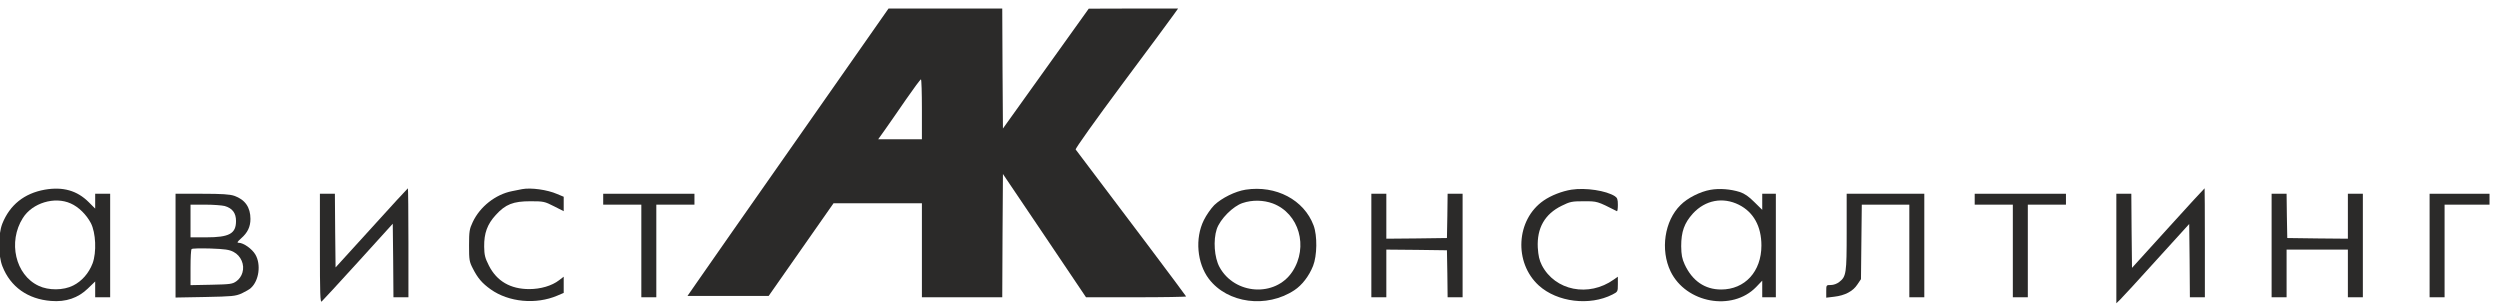
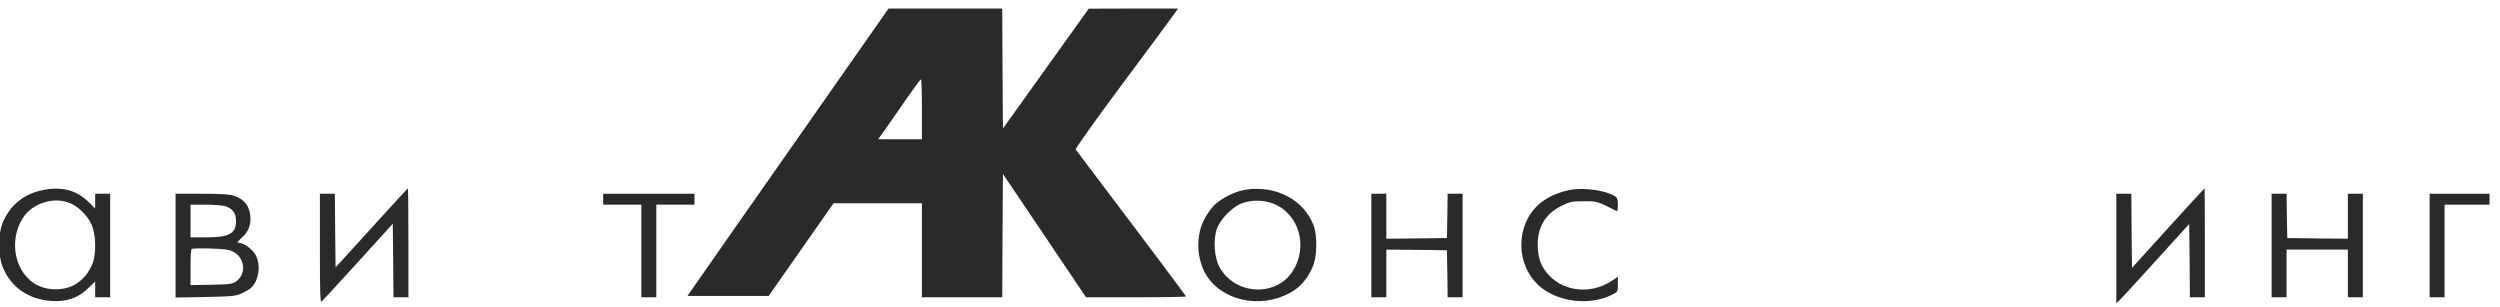
<svg xmlns="http://www.w3.org/2000/svg" xml:space="preserve" width="171mm" height="21mm" style="shape-rendering:geometricPrecision; text-rendering:geometricPrecision; image-rendering:optimizeQuality; fill-rule:evenodd; clip-rule:evenodd" viewBox="0 0 17100 2100">
  <defs>
    <style type="text/css">  .fil0 {fill:#2B2A29;fill-rule:nonzero}  </style>
  </defs>
  <g id="Слой_x0020_1">
    <g id="_2944957294448">
      <g>
        <path class="fil0" d="M5453.4 949.88c-343.76,490.01 -653.05,932.51 -687.51,982.82l-63.35 91.29 277.61 0 277.61 0 221.72 -316.73 221.72 -316.74 301.83 0 302.77 0 0 321.39 0 321.4 274.81 0 274.82 0 1.86 -422.01 2.8 -421.07 284.13 421.07 284.13 422.01 341.89 0c189.12,0 342.83,-2.79 342.83,-5.59 0,-3.73 -464.86,-622.3 -755.52,-1005.18 -3.73,-5.59 132.28,-196.56 318.6,-447.16 179.8,-241.28 339.1,-455.54 354.01,-477.9l27.94 -39.13 -305.56 0 -305.56 0.93 -293.45 409.9 -293.44 409.9 -2.8 -409.9 -1.86 -410.83 -389.41 0 -388.47 0 -624.16 891.53 0.01 0zm852.4 -202.16l0 204.95 -149.06 0 -149.98 0 48.44 -68c26.09,-36.33 89.43,-128.56 141.6,-204.02 52.17,-75.46 97.82,-136.94 102.48,-137.87 3.72,0 6.52,92.22 6.52,204.94z" />
        <path class="fil0" d="M306.39 1297.36c-140.67,25.15 -239.42,104.33 -290.66,232.89 -28.88,74.53 -28.88,216.13 0.93,291.59 54.97,140.67 174.21,224.51 332.58,236.62 101.54,8.39 185.39,-20.49 251.53,-84.77l50.31 -48.45 0 54.04 0 54.03 51.23 0 51.24 0 0 -354.01 0 -354 -51.24 0 -51.23 0 0 51.24 0 50.3 -43.79 -43.78c-80.12,-80.12 -177,-107.13 -300.9,-85.71l0 0.01zm177 94.09c54.96,24.22 107.13,76.39 137.87,134.15 34.47,66.14 40.06,200.29 12.11,275.75 -26.08,68 -73.59,122.03 -133.21,151.84 -66.14,33.54 -167.69,34.47 -235.69,1.87 -159.3,-73.6 -211.47,-300.9 -108.07,-463.93 65.21,-103.41 217.06,-149.05 326.99,-99.68l0 0z" />
        <path class="fil0" d="M2541.26 1559.13l-245.94 270.16 -2.79 -251.52 -1.86 -252.46 -51.24 0 -51.24 0 0 373.56c0,308.36 1.86,372.64 12.11,363.32 6.52,-5.59 119.24,-127.63 249.66,-271.09l236.63 -260.85 2.79 251.53 1.87 251.53 51.23 0 51.24 0 0 -372.63c0,-204.95 -1.86,-372.64 -3.72,-372.64 -1.87,0 -113.66,122.04 -248.74,271.09z" />
-         <path class="fil0" d="M3571.59 1293.63c-10.24,1.87 -41.92,8.39 -69.86,13.98 -112.73,22.35 -218.93,106.2 -268.3,211.47 -22.36,47.51 -25.15,63.34 -25.15,160.23 0,98.75 1.86,110.86 26.08,157.44 33.54,66.14 63.35,100.61 122.04,142.53 122.97,87.57 309.29,105.27 455.54,42.85l43.79 -18.63 0 -55.9 0 -54.96 -31.67 24.22c-49.38,38.2 -126.7,60.55 -204.02,60.55 -128.56,0 -221.72,-54.03 -275.75,-160.23 -27.02,-53.1 -31.67,-72.66 -32.6,-130.42 -0.94,-92.23 21.42,-152.78 79.18,-216.13 67.08,-73.59 119.25,-94.09 237.55,-94.09 90.37,0 96.89,1.87 161.17,34.47l66.14 33.54 0 -49.38 0 -49.37 -44.71 -18.63c-68.01,-29.81 -179.8,-44.72 -239.42,-33.54l-0.01 0z" />
        <path class="fil0" d="M8520.18 1297.36c-71.74,11.18 -163.03,56.82 -214.27,105.27 -22.36,22.36 -54.96,68.93 -71.73,103.4 -61.49,123.9 -46.58,294.38 34.47,401.51 127.63,167.69 394.99,203.09 585.03,77.33 52.17,-34.47 99.68,-95.96 127.63,-165.82 27.95,-69.87 29.81,-206.82 3.73,-276.68 -65.21,-175.14 -257.12,-276.69 -464.86,-245.01zm185.38 94.09c180.73,68 245.94,297.17 134.15,466.72 -116.45,176.07 -395,158.37 -498.4,-31.67 -35.4,-65.21 -43.79,-183.52 -18.63,-259.91 23.28,-68.01 110.86,-156.51 177,-177.94 66.14,-22.35 142.53,-20.49 205.88,2.8z" />
        <path class="fil0" d="M10748.53 1297.36c-64.28,10.25 -138.81,39.12 -190.05,74.52 -189.11,130.43 -204.95,424.81 -32.6,581.31 125.76,113.66 347.48,140.67 503.05,61.49 36.33,-18.64 37.27,-19.57 37.27,-70.8l0 -51.24 -27.95 19.56c-171.41,122.04 -401.51,76.39 -491.88,-97.82 -17.7,-35.4 -24.22,-64.28 -27.95,-121.1 -6.52,-133.22 47.52,-229.17 163.96,-286 56.83,-27.95 68.94,-30.74 150.92,-30.74 92.23,0 90.36,-0.94 226.38,68 3.72,1.87 6.52,-17.7 6.52,-42.85 0,-38.2 -3.73,-48.44 -20.5,-59.62 -59.62,-38.2 -199.36,-59.63 -297.17,-44.72l0 0.01z" />
-         <path class="fil0" d="M11699.67 1298.29c-69.86,12.11 -157.43,55.9 -204.94,104.34 -109.93,108.06 -138.81,306.49 -68.01,453.68 105.27,217.06 422.01,274.82 585.03,107.13l41.92 -43.79 0 56.83 0 56.83 46.58 0 46.58 0 0 -354.01 0 -354 -46.58 0 -46.58 0 0 54.96 0 54.97 -54.03 -53.1c-38.19,-38.2 -66.14,-57.76 -99.68,-68.94 -62.41,-19.56 -137.87,-26.09 -200.29,-14.91l0 0.01zm194.7 102.47c99.68,50.31 153.71,147.2 153.71,278.55 0,177.93 -112.72,300.9 -275.74,300.9 -110.86,0 -196.57,-58.69 -248.74,-170.48 -18.63,-40.99 -23.29,-66.14 -24.22,-125.76 0,-99.68 21.43,-158.37 80.12,-223.58 84.77,-92.23 204.95,-114.59 314.87,-59.63z" />
        <path class="fil0" d="M14829.8 1560.07l-246.87 272.02 -2.79 -253.39 -1.87 -253.4 -51.24 0 -51.23 0 0 374.5 0 374.5 26.08 -25.15c13.98,-13.05 125.76,-135.08 248.73,-271.09l223.59 -245.94 2.79 250.6 1.86 250.59 51.24 0 51.24 0 0 -372.63c0,-204.95 -0.93,-372.64 -1.86,-372.64 -1.87,0 -113.66,122.04 -249.67,272.03l0 0z" />
        <path class="fil0" d="M1200.71 1680.24l0 354.93 203.09 -3.72c185.38,-3.73 205.88,-5.59 248.73,-24.22 25.15,-12.11 54.03,-27.95 63.35,-37.27 55.9,-50.3 70.8,-161.16 30.74,-229.17 -22.36,-38.19 -81.05,-80.11 -113.65,-80.11 -13.98,0 -10.25,-6.52 16.77,-30.75 43.78,-38.19 63.35,-79.18 63.35,-132.28 0,-79.18 -36.34,-132.28 -110.86,-158.37 -30.75,-10.25 -82.91,-13.97 -220.79,-13.97l-180.73 0 0 354.93 0 0zm336.3 -271.09c52.17,14.9 77.33,47.51 77.33,102.47 0,86.64 -45.65,111.79 -204.02,111.79l-107.13 0 0 -111.79 0 -111.78 100.61 0c54.96,0 114.59,4.65 133.22,9.31l-0.01 0zm60.56 313.94c50.3,26.09 77.32,87.57 60.55,141.6 -6.52,23.29 -22.36,45.65 -40.99,58.69 -27.02,19.57 -40.99,21.43 -171.41,24.22l-142.53 2.8 0 -120.18c0,-66.14 2.79,-122.97 7.45,-126.69 3.72,-4.66 61.48,-5.59 128.56,-3.73 98.74,3.73 128.55,7.45 158.37,23.29l0 0z" />
        <polygon class="fil0" points="4125.89,1362.57 4125.89,1399.83 4256.31,1399.83 4386.73,1399.83 4386.73,1716.57 4386.73,2033.31 4437.97,2033.31 4489.21,2033.31 4489.21,1716.57 4489.21,1399.83 4619.63,1399.83 4750.05,1399.83 4750.05,1362.57 4750.05,1325.31 4437.97,1325.31 4125.89,1325.31 " />
        <polygon class="fil0" points="9380.03,1679.31 9380.03,2033.31 9431.26,2033.31 9482.5,2033.31 9482.5,1870.28 9482.5,1707.26 9690.24,1709.12 9897.06,1711.91 9899.85,1872.15 9901.71,2033.31 9952.95,2033.31 10004.19,2033.31 10004.19,1679.31 10004.19,1325.31 9952.95,1325.31 9901.71,1325.31 9899.85,1476.22 9897.06,1628.07 9690.24,1630.87 9482.5,1632.73 9482.5,1479.02 9482.5,1325.31 9431.26,1325.31 9380.03,1325.31 " />
-         <path class="fil0" d="M12631.26 1586.15c0,284.13 -2.79,305.56 -51.24,342.82 -14.9,12.11 -39.13,20.5 -56.82,20.5 -31.68,0 -31.68,0 -31.68,42.85l0 43.79 54.04 -6.52c73.59,-8.39 128.55,-37.27 158.36,-82.91l25.16 -37.27 2.79 -255.25 2.79 -254.32 162.1 0 163.03 0 0 316.74 0 316.73 51.23 0 51.24 0 0 -354 0 -354 -265.5 0 -265.5 0 0 260.84 0 0z" />
-         <polygon class="fil0" points="13506.95,1362.57 13506.95,1399.83 13637.37,1399.83 13767.79,1399.83 13767.79,1716.57 13767.79,2033.31 13819.03,2033.31 13870.27,2033.31 13870.27,1716.57 13870.27,1399.83 14000.69,1399.83 14131.11,1399.83 14131.11,1362.57 14131.11,1325.31 13819.03,1325.31 13506.95,1325.31 " />
        <polygon class="fil0" points="15537.8,1679.31 15537.8,2033.31 15589.04,2033.31 15640.28,2033.31 15640.28,1870.28 15640.28,1707.26 15849.89,1707.26 16059.49,1707.26 16059.49,1870.28 16059.49,2033.31 16110.73,2033.31 16161.97,2033.31 16161.97,1679.31 16161.97,1325.3 16110.73,1325.3 16059.49,1325.3 16059.49,1479.01 16059.49,1632.73 15852.68,1630.86 15644.94,1628.07 15642.14,1476.22 15640.28,1325.3 15589.04,1325.3 15537.8,1325.3 15537.8,1679.3 " />
        <polygon class="fil0" points="16618.44,1679.31 16618.44,2033.31 16669.68,2033.31 16720.92,2033.31 16720.92,1716.57 16720.92,1399.84 16874.63,1399.84 17028.34,1399.84 17028.34,1362.57 17028.34,1325.31 16823.39,1325.31 16618.44,1325.31 " />
      </g>
    </g>
  </g>
</svg>